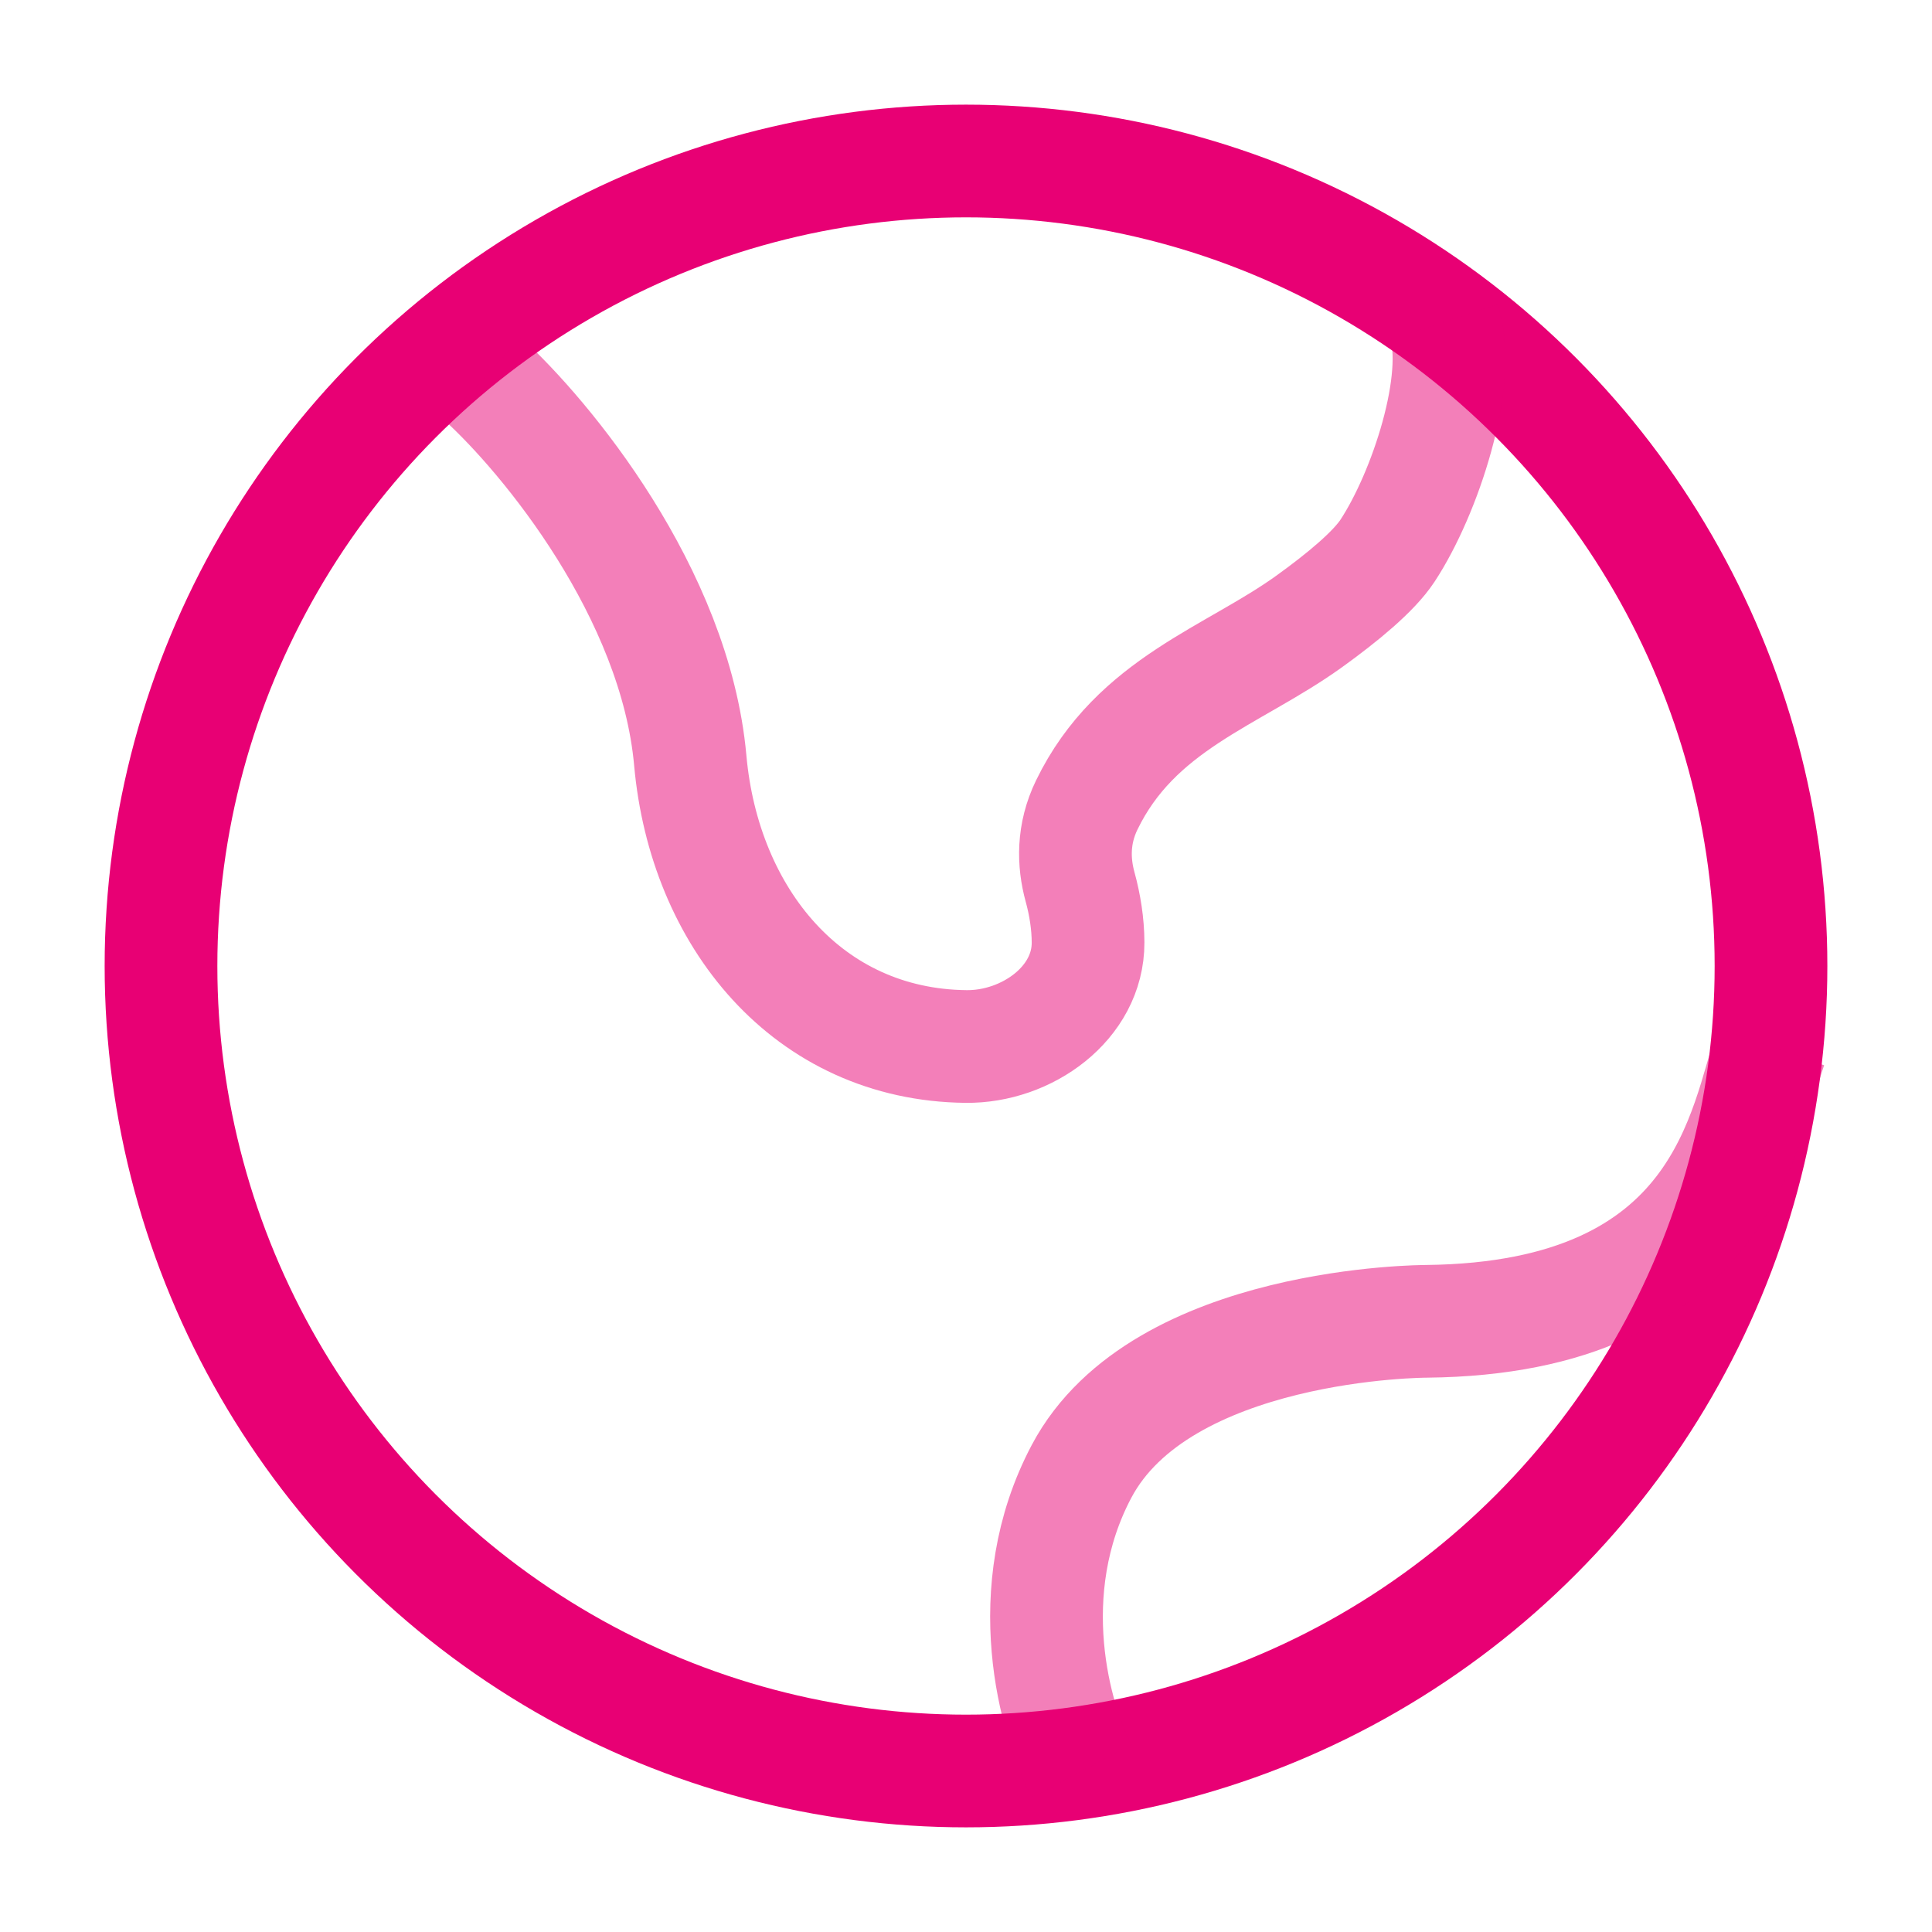
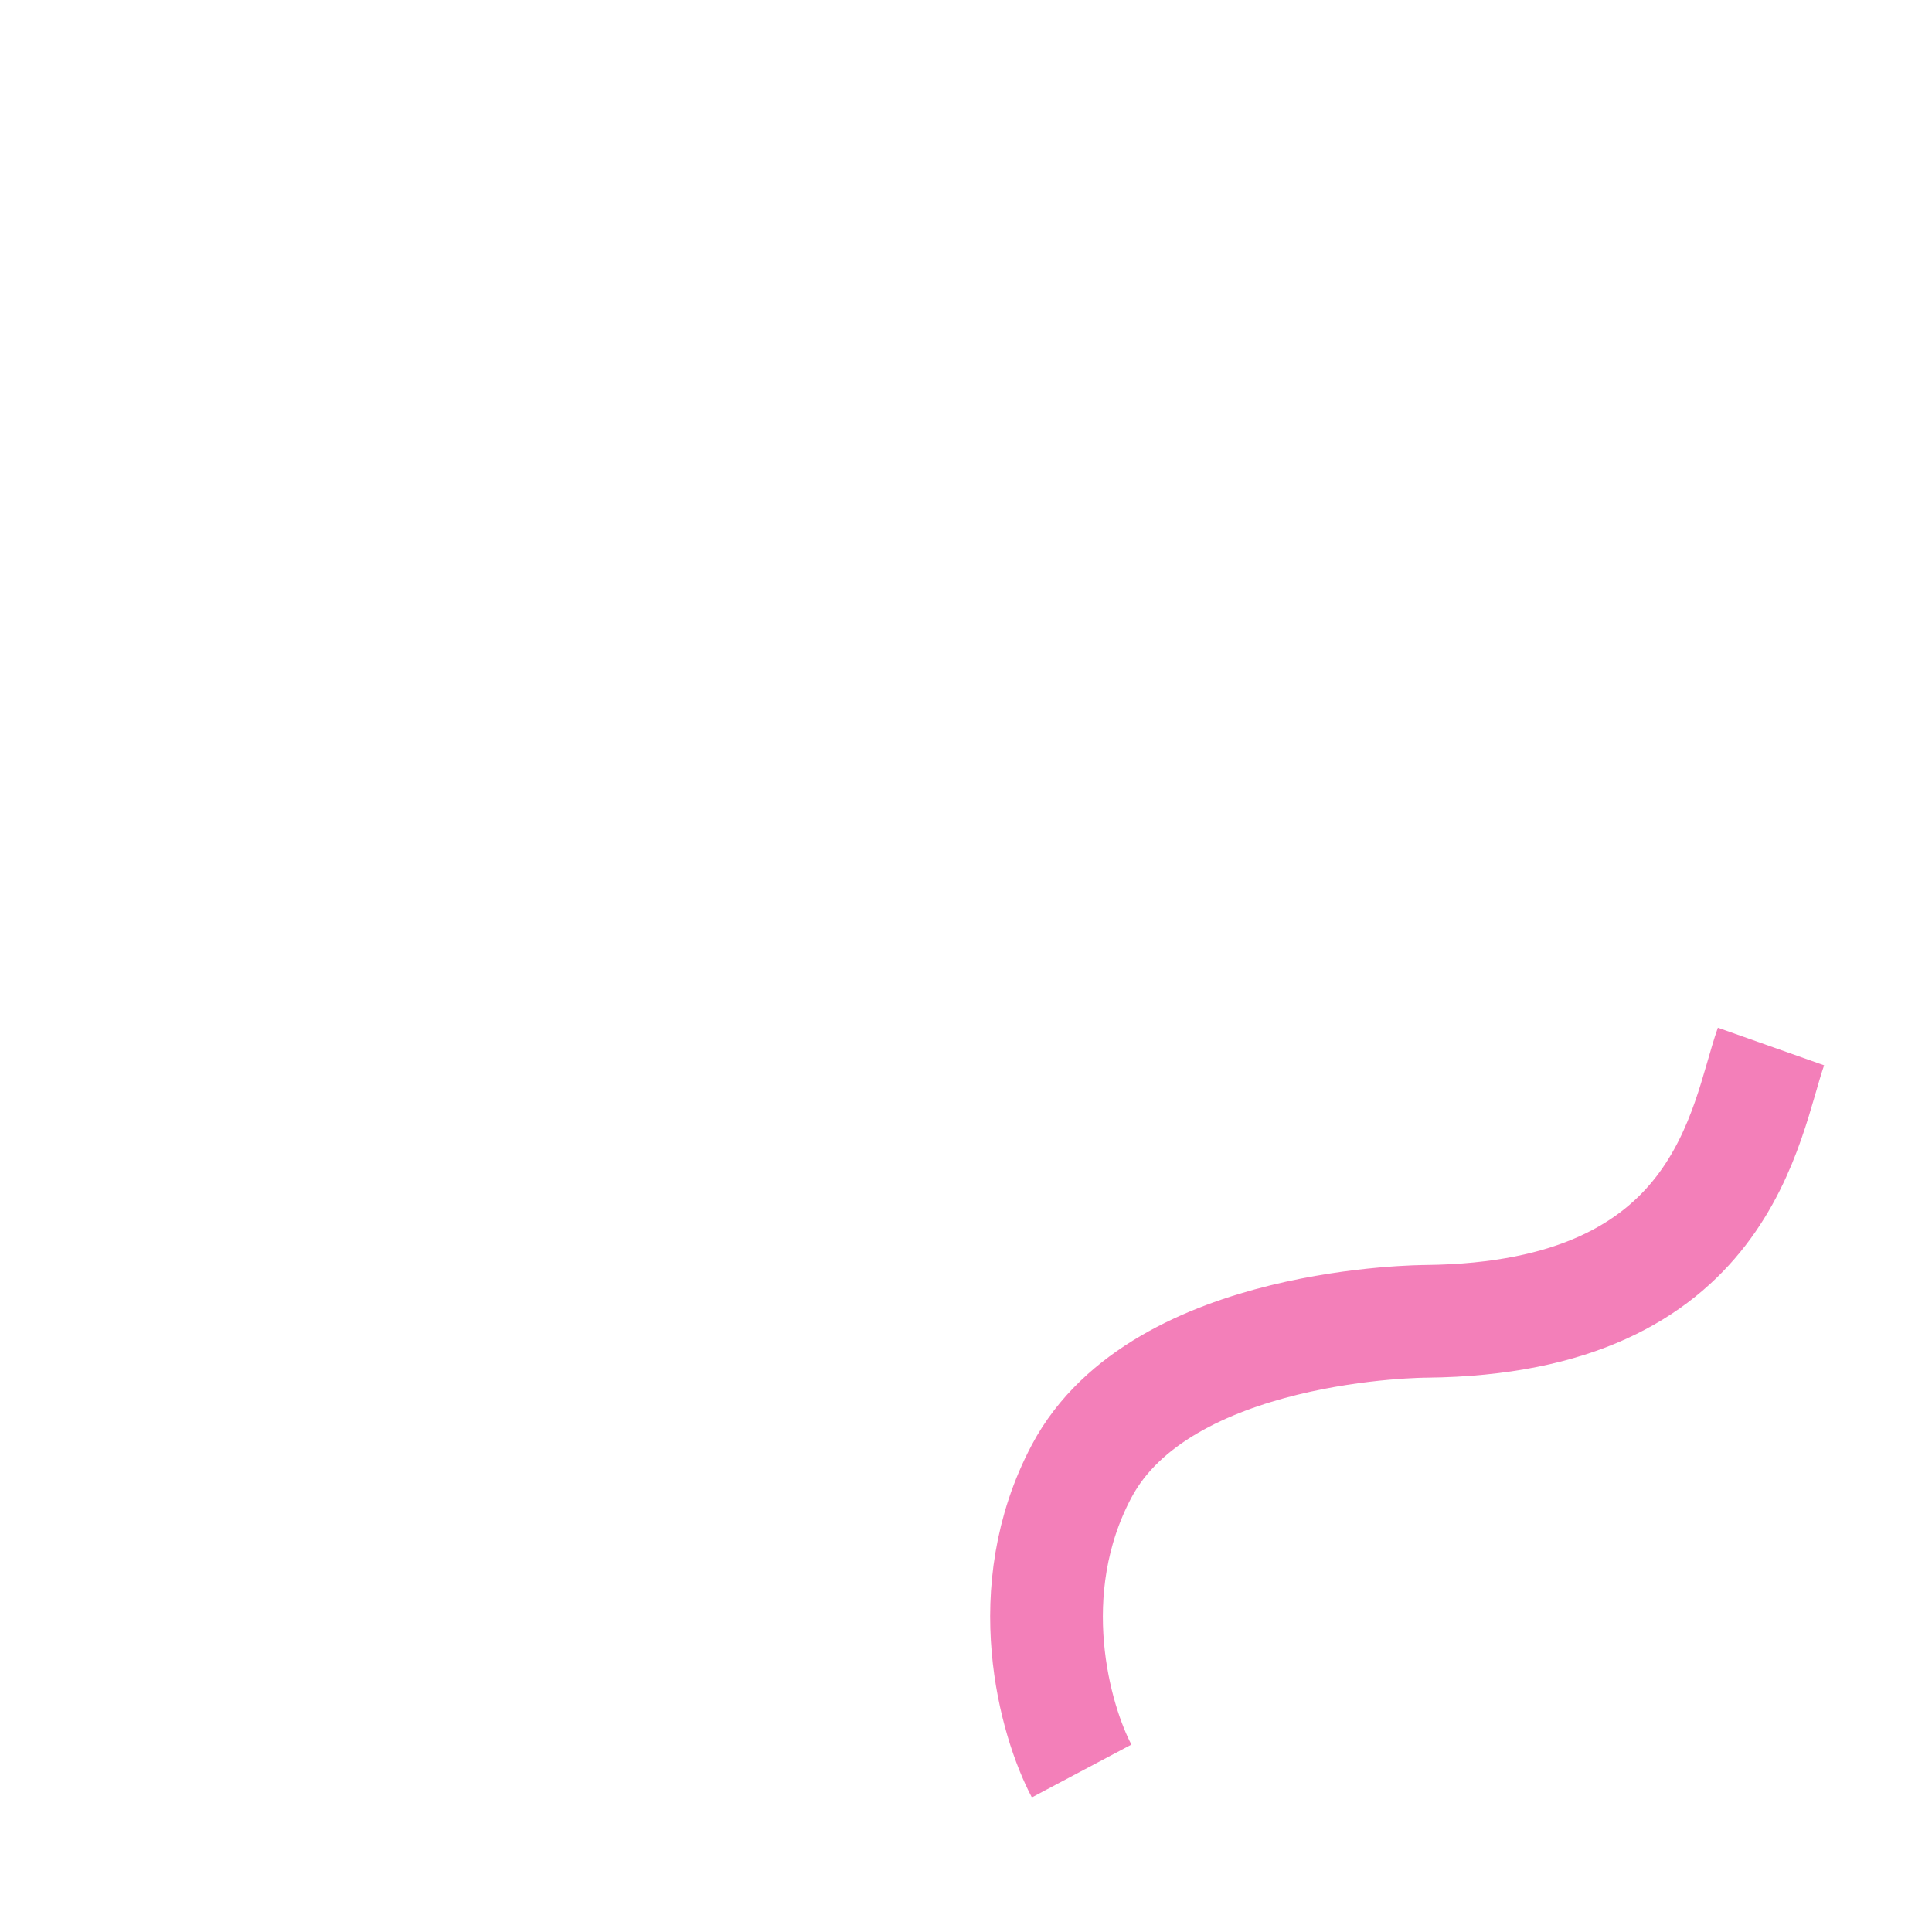
<svg xmlns="http://www.w3.org/2000/svg" width="60" height="60" viewBox="0 0 60 60" fill="none">
-   <circle cx="30" cy="30" r="25" stroke="#E80074" stroke-width="3.5" />
-   <path opacity="0.5" d="M15 11.776C16.951 13.553 20.969 18.408 21.437 23.618C21.875 28.489 25.089 32.446 30 32.5C31.887 32.521 33.796 31.157 33.791 29.27C33.789 28.686 33.693 28.09 33.542 27.541C33.333 26.777 33.314 25.899 33.75 25C35.275 21.856 38.273 21.012 40.65 19.305C41.703 18.547 42.665 17.749 43.089 17.105C44.259 15.329 45.429 11.776 44.844 10" stroke="#E80074" stroke-width="3.5" />
  <path opacity="0.5" d="M55 32.5C54.177 34.828 53.594 40.938 44.296 41.035C44.296 41.035 36.061 41.035 33.591 45.69C31.615 49.414 32.768 53.448 33.591 55" stroke="#E80074" stroke-width="3.5" />
</svg>